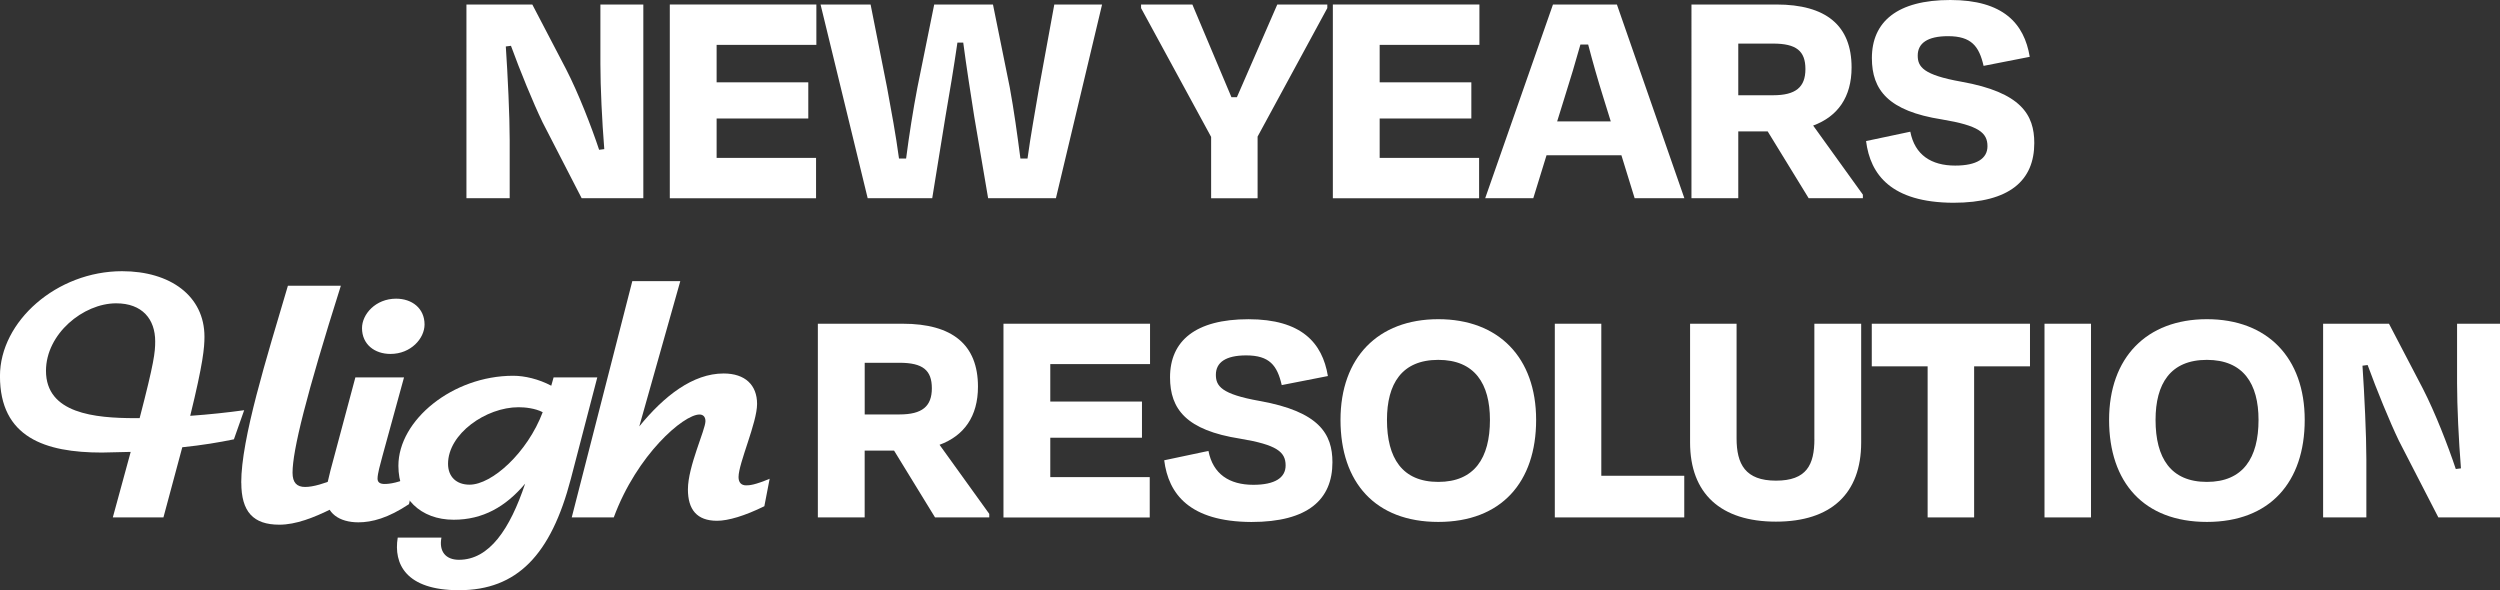
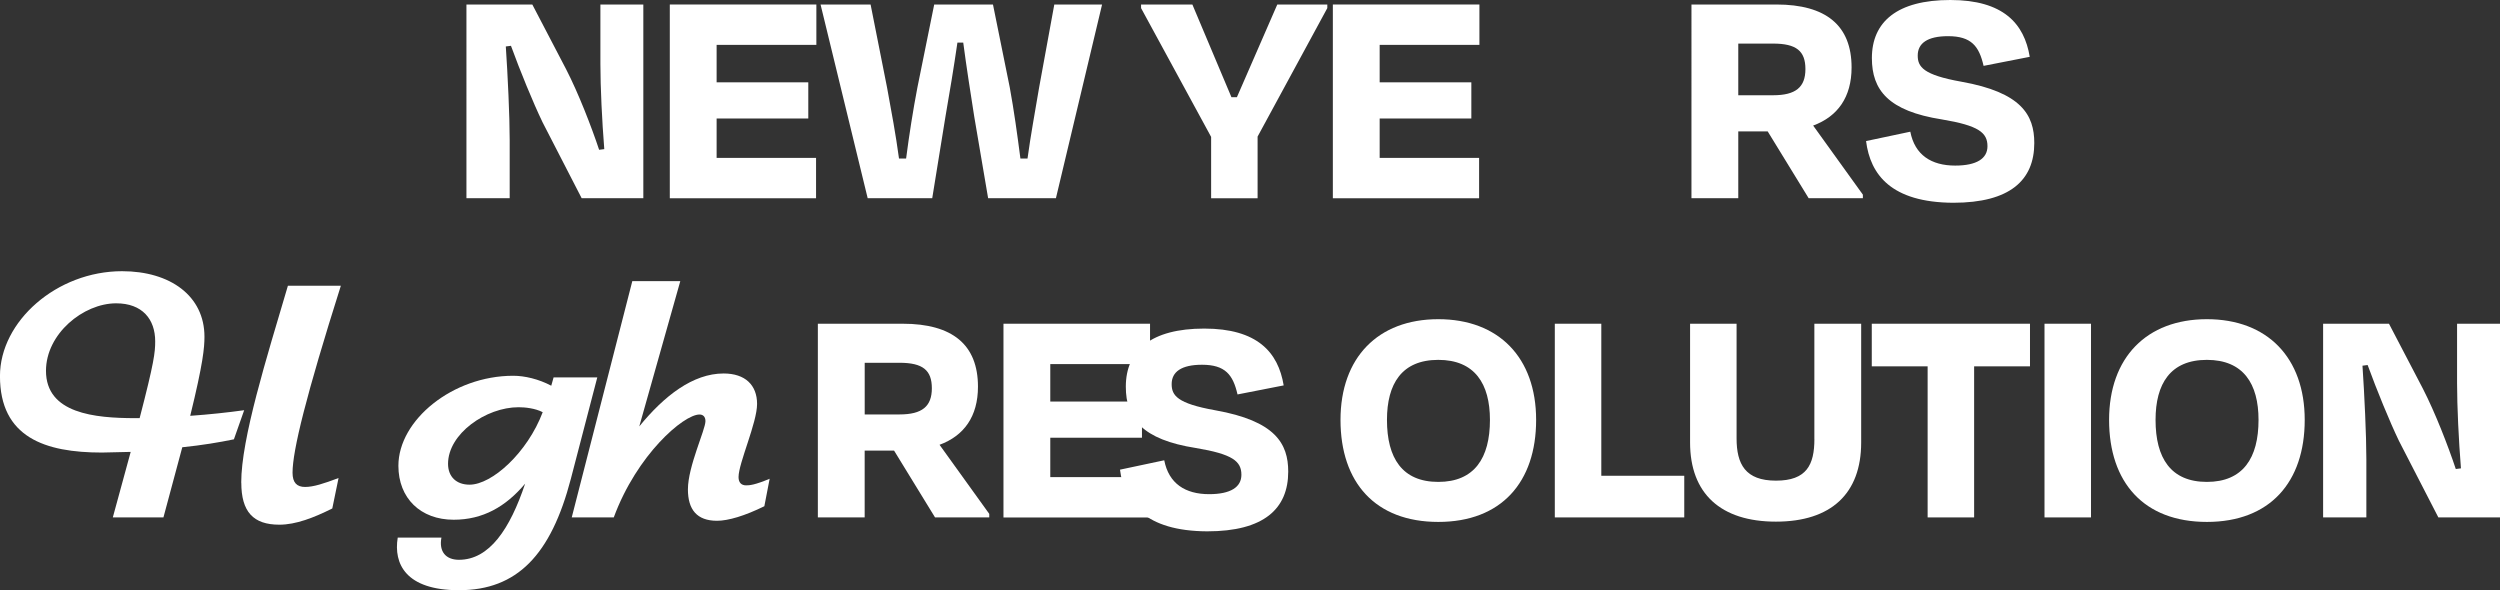
<svg xmlns="http://www.w3.org/2000/svg" id="Layer_2" data-name="Layer 2" viewBox="0 0 721.52 170.34">
  <rect x="0" y="0" width="721.52" height="170.34" fill="#333333" stroke="none" />
  <defs>
    <style>
      .cls-1 {
        fill: #fff;
      }
    </style>
  </defs>
  <g id="Layer_1-2" data-name="Layer 1">
    <g>
      <path class="cls-1" d="M156.51,35.12c-2.61-5.4-6.43-14.72-9.04-21.9l-1.49.19c.56,8.29,1.12,20.12,1.12,26.93v16.86h-12.48V1.3h19.01l9.78,18.73c3.54,6.89,7.27,16.49,9.5,23.2l1.49-.19c-.65-8.11-1.12-17.89-1.12-24.5V1.3h12.39v55.9h-17.8l-11.37-22.08Z" />
      <path class="cls-1" d="M193.31,1.3h42.3v11.65h-28.79v10.81h26.46v10.44h-26.46v11.37h28.7v11.65h-42.21V1.3Z" />
      <path class="cls-1" d="M269.05,57.21h-18.63L236.82,1.3h14.44l4.75,23.95c1.3,7.08,2.52,13.6,3.45,20.5h2.05c.93-7.08,1.96-13.7,3.26-20.5l4.85-23.95h16.96l4.85,23.95c1.21,6.62,2.14,13.32,3.07,20.5h2.05c.93-6.8,2.14-13.32,3.35-20.5l4.38-23.95h13.79l-13.32,55.9h-19.57l-4.01-23.57c-1.02-6.52-2.24-14.25-3.17-21.34h-1.68c-1.02,7.08-2.33,14.91-3.45,21.34l-3.82,23.57Z" />
      <path class="cls-1" d="M349.54,57.21v-17.7l-20.22-37.17v-1.03h14.81l11.27,26.74h1.58l11.65-26.74h14.44v1.03l-20.12,37.08v17.8h-13.42Z" />
      <path class="cls-1" d="M384.67,1.3h42.3v11.65h-28.79v10.81h26.46v10.44h-26.46v11.37h28.7v11.65h-42.21V1.3Z" />
-       <path class="cls-1" d="M467.96,44.81h-21.62l-3.82,12.39h-13.88L448.2,1.3h18.45l19.47,55.9h-14.35l-3.82-12.39ZM449.41,35.03h15.47l-2.14-6.89c-1.58-5.03-3.07-10.25-4.38-15.28h-2.24c-1.4,5.03-2.98,10.25-4.57,15.28l-2.14,6.89Z" />
      <path class="cls-1" d="M510.16,37.92h-8.48v19.29h-13.51V1.3h24.5c14.35,0,21.71,6.06,21.71,18.17,0,8.57-4.01,14.16-11.09,16.77l14.35,19.94v1.02h-15.65l-11.83-19.29ZM501.68,12.58v14.91h10.06c6.52,0,9.32-2.33,9.32-7.55s-2.61-7.36-9.32-7.36h-10.06Z" />
      <path class="cls-1" d="M538.57,40.71l12.76-2.7c1.3,6.71,6.06,9.78,12.95,9.78,6.24,0,9.32-2.05,9.32-5.59,0-3.91-2.52-5.96-13.14-7.73-15.47-2.42-20.22-8.48-20.22-17.7,0-10.53,7.36-16.77,22.64-16.77s21.34,6.8,22.92,16.4l-13.32,2.61c-1.3-5.68-3.54-8.57-10.25-8.57-5.96,0-8.76,2.05-8.76,5.59,0,3.26,1.58,5.59,12.58,7.55,17.33,3.08,21.06,9.6,21.06,17.7,0,10.71-6.99,17.24-23.39,17.24-17.89-.09-23.94-8.11-25.16-17.8Z" />
      <path class="cls-1" d="M37.72,130.42l-8.31.19c-16.43,0-29.42-4.39-29.42-22.06,0-15.85,16.43-30.28,35.24-30.28,13.94,0,23.78,7.16,23.78,18.91,0,3.15-.38,7.64-4.11,22.83,5.44-.38,10.79-.96,15.57-1.62l-2.96,8.4c-4.11.86-9.26,1.72-14.9,2.29l-5.44,20.25h-14.61l5.16-18.91ZM39.06,120.68h1.24c4.2-16.14,4.49-19.01,4.49-22.16,0-6.4-3.72-10.98-11.27-10.98-9.46,0-20.25,8.79-20.25,19.48,0,12.32,14.04,13.66,25.79,13.66ZM69.62,139.3c0-12.7,7.26-35.81,13.47-56.83h15.28c-10.03,31.71-13.94,47.56-13.94,53.96,0,2.87,1.24,4.11,3.63,4.11s5.35-.96,9.65-2.58l-1.81,8.79c-5.35,2.67-10.51,4.68-15.28,4.68-7.54,0-10.98-3.73-10.98-12.13Z" />
-       <path class="cls-1" d="M94.06,143.22c-.1-1.91.76-5.54,2.39-11.46l6.11-22.83h14.04l-6.21,22.63c-.67,2.48-1.43,5.16-1.43,6.59,0,1.15.86,1.53,2.01,1.53,1.43,0,4.11-.29,8.88-2.58l-1.81,8.4c-6.02,4.01-10.7,5.25-14.61,5.25-5.54,0-9.36-2.67-9.36-7.54ZM104.48,94.7c0-4.01,3.92-8.5,9.84-8.5,4.58,0,8.21,2.77,8.21,7.45,0,4.01-3.92,8.5-9.84,8.5-4.58,0-8.21-2.77-8.21-7.45Z" />
      <path class="cls-1" d="M114.79,155.16h12.61c-.76,4.01,1.24,6.4,5.06,6.4,8.79,0,14.71-8.88,19.1-21.97-5.63,6.68-12.22,10.41-20.63,10.41-9.55,0-15.95-6.21-15.95-15.57,0-13.18,15.66-25.98,33.14-25.98,3.34,0,7.35.96,10.98,2.87l.67-2.39h12.61l-7.64,29.32c-5.73,21.87-15.47,32.09-32.28,32.09-15.38,0-18.91-7.64-17.67-15.18ZM156.62,118.96c-2.2-1.15-5.16-1.43-6.97-1.43-9.36,0-20.34,7.64-20.34,16.33,0,3.72,2.39,6.02,6.21,6.02,6.49,0,16.71-9.26,21.11-20.92Z" />
      <path class="cls-1" d="M198.54,141.21c0-6.59,5.06-17.19,5.06-19.67,0-1.34-.76-1.91-1.72-1.91-4.58,0-18.05,11.56-24.74,29.7h-12.13l17.48-68.19h13.85l-11.84,41.93c7.16-8.79,15.47-15.28,24.35-15.28,6.21,0,9.65,3.34,9.65,8.79s-5.35,17.09-5.35,21.11c0,1.53.76,2.39,2.2,2.39.96,0,2.48-.1,6.78-1.91l-1.53,7.93c-5.63,2.77-10.41,4.2-13.66,4.2-5.83,0-8.4-3.25-8.4-9.07Z" />
      <path class="cls-1" d="M258.03,130.04h-8.48v19.29h-13.51v-55.9h24.5c14.35,0,21.71,6.06,21.71,18.17,0,8.57-4.01,14.16-11.09,16.77l14.35,19.94v1.02h-15.65l-11.83-19.29ZM249.56,104.7v14.91h10.06c6.52,0,9.32-2.33,9.32-7.55s-2.61-7.36-9.32-7.36h-10.06Z" />
      <path class="cls-1" d="M289.61,93.43h42.3v11.65h-28.79v10.81h26.46v10.44h-26.46v11.37h28.7v11.65h-42.21v-55.9Z" />
-       <path class="cls-1" d="M336.01,132.84l12.76-2.7c1.3,6.71,6.06,9.78,12.95,9.78,6.24,0,9.32-2.05,9.32-5.59,0-3.91-2.52-5.96-13.14-7.73-15.47-2.42-20.22-8.48-20.22-17.7,0-10.53,7.36-16.77,22.64-16.77s21.34,6.8,22.92,16.4l-13.32,2.61c-1.3-5.68-3.54-8.57-10.25-8.57-5.96,0-8.76,2.05-8.76,5.59,0,3.26,1.58,5.59,12.58,7.55,17.33,3.08,21.06,9.6,21.06,17.7,0,10.71-6.99,17.24-23.39,17.24-17.89-.09-23.94-8.11-25.16-17.8Z" />
+       <path class="cls-1" d="M336.01,132.84c1.3,6.71,6.06,9.78,12.95,9.78,6.24,0,9.32-2.05,9.32-5.59,0-3.91-2.52-5.96-13.14-7.73-15.47-2.42-20.22-8.48-20.22-17.7,0-10.53,7.36-16.77,22.64-16.77s21.34,6.8,22.92,16.4l-13.32,2.61c-1.3-5.68-3.54-8.57-10.25-8.57-5.96,0-8.76,2.05-8.76,5.59,0,3.26,1.58,5.59,12.58,7.55,17.33,3.08,21.06,9.6,21.06,17.7,0,10.71-6.99,17.24-23.39,17.24-17.89-.09-23.94-8.11-25.16-17.8Z" />
      <path class="cls-1" d="M386.88,121.19c0-17.98,10.81-29.07,28.23-29.07s28.23,11.09,28.23,29.07-10.06,29.44-28.23,29.44-28.23-11.37-28.23-29.44ZM430.01,121.19c0-10.43-4.38-17.33-14.91-17.33s-14.81,6.89-14.81,17.33c0,10.99,4.38,17.89,14.81,17.89s14.91-6.89,14.91-17.89Z" />
      <path class="cls-1" d="M462.15,137.31h23.94v12.02h-37.36v-55.9h13.42v43.88Z" />
      <path class="cls-1" d="M523.64,126.69v-33.26h13.51v34.29c0,14.72-8.66,22.83-24.6,22.83s-24.78-8.11-24.78-22.83v-34.29h13.42v33.08c0,7.45,2.52,12.21,11.37,12.21s11.09-4.57,11.09-12.02Z" />
      <path class="cls-1" d="M540.22,93.43h45.65v12.3h-16.12v43.6h-13.42v-43.6h-16.12v-12.3Z" />
      <path class="cls-1" d="M590.06,149.33v-55.9h13.42v55.9h-13.42Z" />
      <path class="cls-1" d="M608.7,121.19c0-17.98,10.81-29.07,28.23-29.07s28.23,11.09,28.23,29.07-10.06,29.44-28.23,29.44-28.23-11.37-28.23-29.44ZM651.83,121.19c0-10.43-4.38-17.33-14.91-17.33s-14.81,6.89-14.81,17.33c0,10.99,4.38,17.89,14.81,17.89s14.91-6.89,14.91-17.89Z" />
      <path class="cls-1" d="M692.36,127.25c-2.61-5.4-6.43-14.72-9.04-21.9l-1.49.19c.56,8.29,1.12,20.12,1.12,26.93v16.86h-12.48v-55.9h19.01l9.78,18.73c3.54,6.89,7.27,16.49,9.5,23.2l1.49-.19c-.65-8.11-1.12-17.89-1.12-24.5v-17.24h12.39v55.9h-17.79l-11.37-22.08Z" />
    </g>
  </g>
</svg>